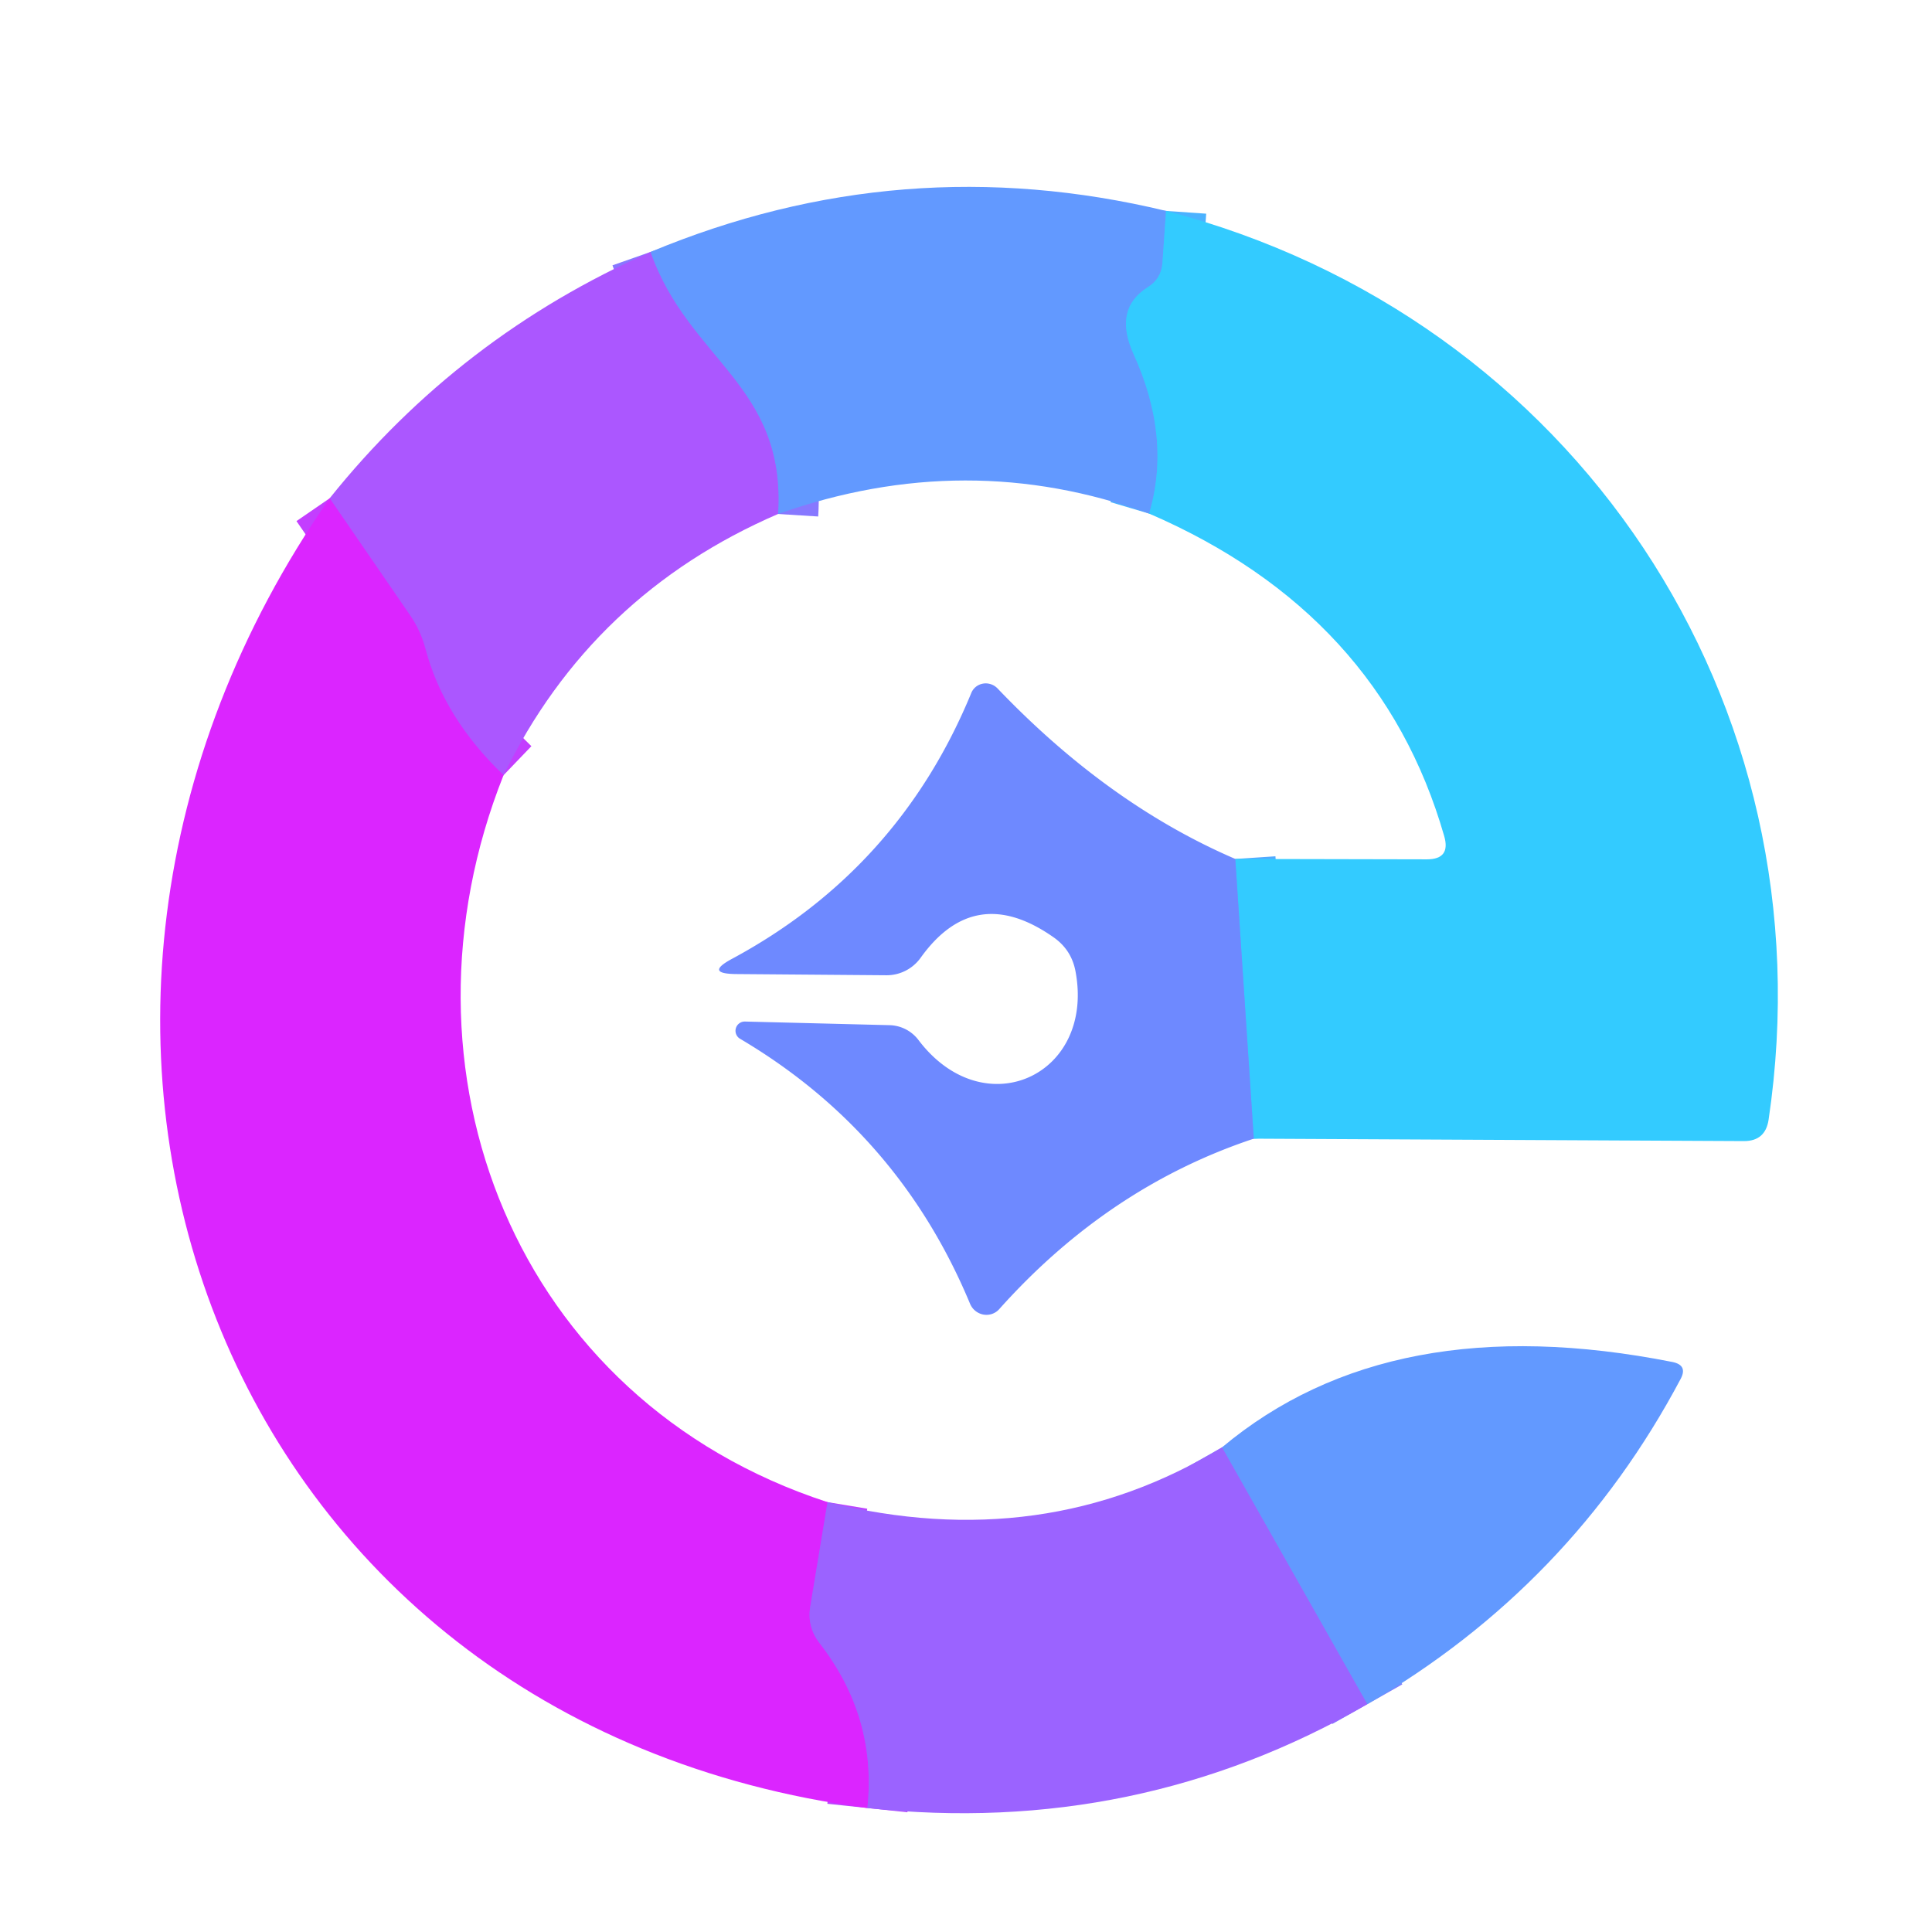
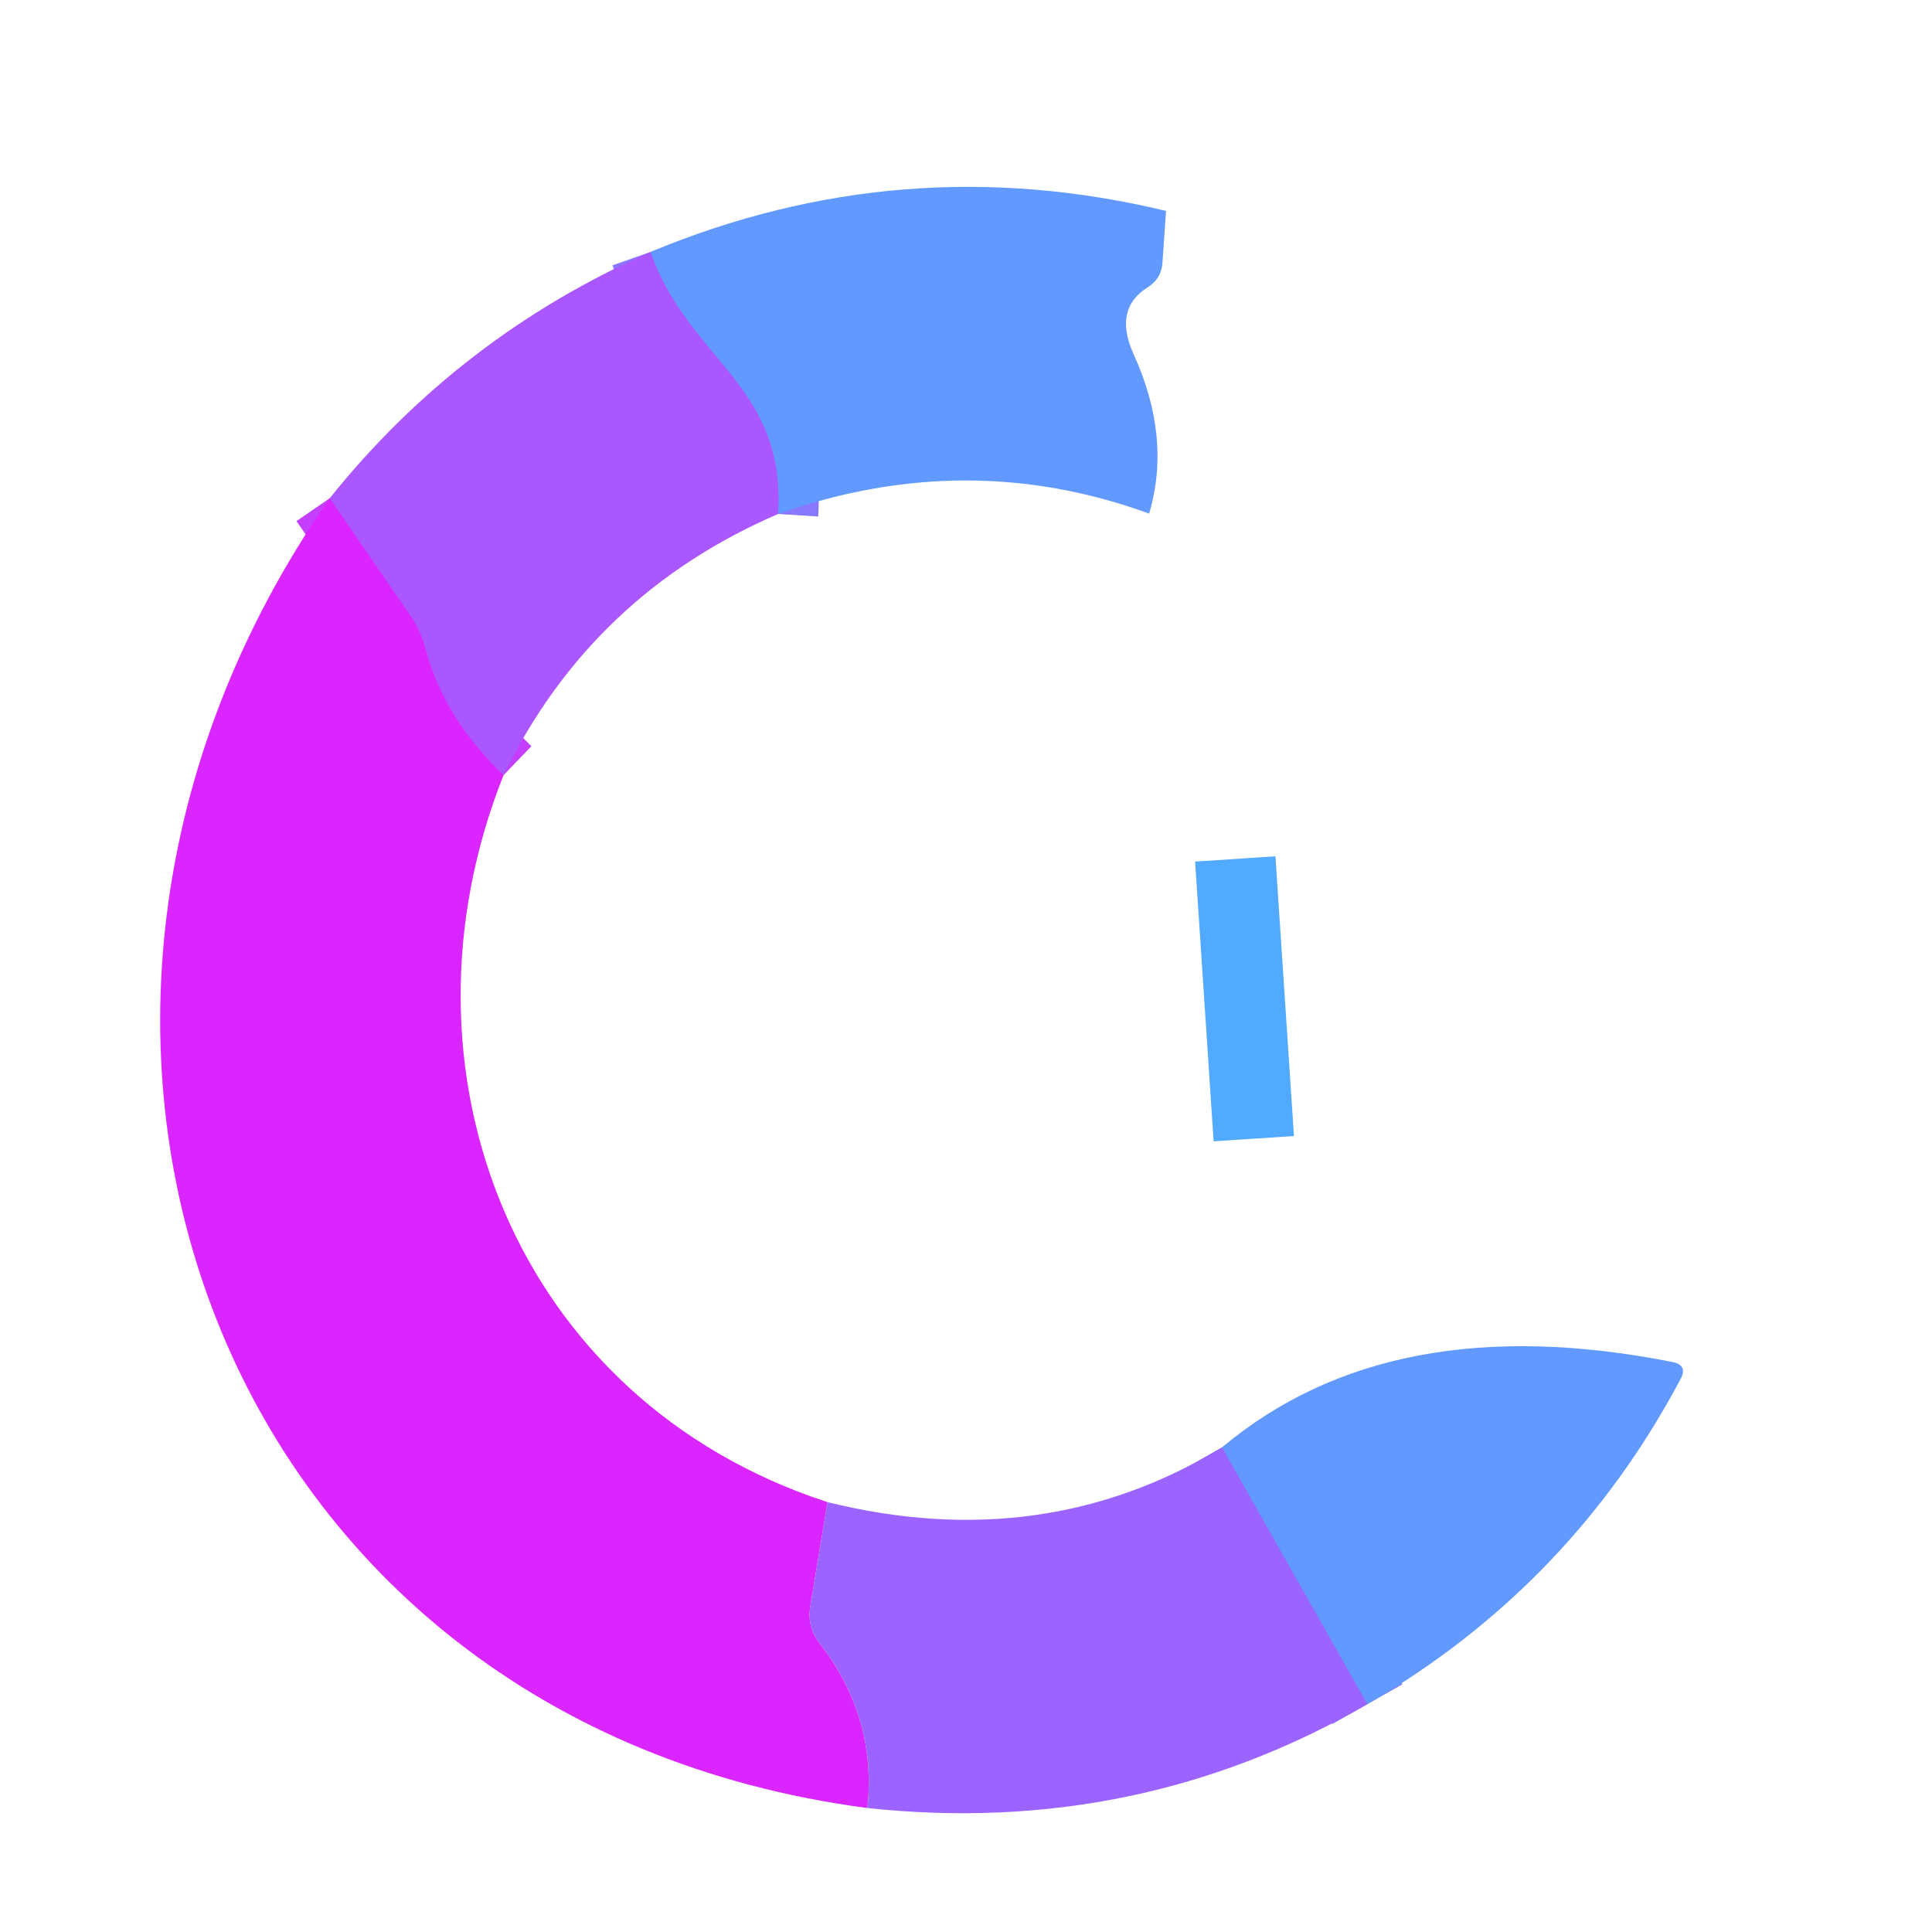
<svg xmlns="http://www.w3.org/2000/svg" version="1.1" viewBox="0.00 0.00 48.00 48.00">
  <g stroke-width="2.00" fill="none" stroke-linecap="butt">
-     <path stroke="#4bb2ff" vector-effect="non-scaling-stroke" d="   M 28.97 5.24   L 28.88 6.54   Q 28.85 6.93 28.51 7.14   Q 27.66 7.68 28.16 8.79   Q 29.11 10.87 28.55 12.76" />
    <path stroke="#8778ff" vector-effect="non-scaling-stroke" d="   M 19.33 12.77   C 19.53 9.56 17.11 8.96 16.16 6.26" />
    <path stroke="#51aaff" vector-effect="non-scaling-stroke" d="   M 31.15 28.29   L 30.69 21.34" />
    <path stroke="#c33eff" vector-effect="non-scaling-stroke" d="   M 12.51 19.26   Q 11.02 17.83 10.57 16.12   Q 10.45 15.67 10.19 15.29   L 8.19 12.38" />
-     <path stroke="#bb44ff" vector-effect="non-scaling-stroke" d="   M 20.56 37.32   L 20.13 39.92   Q 20.05 40.42 20.36 40.82   Q 21.79 42.66 21.55 44.92" />
    <path stroke="#7f7eff" vector-effect="non-scaling-stroke" d="   M 33.97 42.34   L 30.36 35.96" />
  </g>
  <path fill="#6299ff" d="   M 28.97 5.24   L 28.88 6.54   Q 28.85 6.93 28.51 7.14   Q 27.66 7.68 28.16 8.79   Q 29.11 10.87 28.55 12.76   Q 24.02 11.11 19.33 12.77   C 19.53 9.56 17.11 8.96 16.16 6.26   Q 22.40 3.66 28.97 5.24   Z" />
-   <path fill="#33cbff" d="   M 28.97 5.24   C 39.09 7.87 45.49 17.42 43.94 27.82   Q 43.86 28.35 43.33 28.35   L 31.15 28.29   L 30.69 21.34   L 35.45 21.35   Q 36.05 21.35 35.88 20.77   Q 34.29 15.24 28.55 12.76   Q 29.11 10.87 28.16 8.79   Q 27.66 7.68 28.51 7.14   Q 28.85 6.93 28.88 6.54   L 28.97 5.24   Z" />
  <path fill="#ab57ff" d="   M 16.16 6.26   C 17.11 8.96 19.53 9.56 19.33 12.77   Q 14.70 14.77 12.51 19.26   Q 11.02 17.83 10.57 16.12   Q 10.45 15.67 10.19 15.29   L 8.19 12.38   Q 11.42 8.35 16.16 6.26   Z" />
  <path fill="#db25ff" d="   M 8.19 12.38   L 10.19 15.29   Q 10.45 15.67 10.57 16.12   Q 11.02 17.83 12.51 19.26   C 9.60 26.57 12.77 34.78 20.56 37.32   L 20.13 39.92   Q 20.05 40.42 20.36 40.82   Q 21.79 42.66 21.55 44.92   C 5.37 42.79 -0.95 25.50 8.19 12.38   Z" />
-   <path fill="#6e89ff" d="   M 30.69 21.34   L 31.15 28.29   Q 27.54 29.49 24.83 32.52   A 0.44 0.43 54.7 0 1 24.10 32.39   Q 22.33 28.14 18.39 25.81   A 0.23 0.23 0.0 0 1 18.51 25.38   L 22.10 25.47   A 0.93 0.93 0.0 0 1 22.82 25.84   C 24.45 27.99 27.21 26.72 26.72 24.13   Q 26.62 23.60 26.18 23.29   Q 24.22 21.91 22.87 23.80   A 1.04 1.04 0.0 0 1 22.03 24.23   L 18.28 24.20   Q 17.50 24.19 18.19 23.82   Q 22.33 21.59 24.13 17.22   A 0.40 0.39 34.4 0 1 24.78 17.10   Q 27.53 19.98 30.69 21.34   Z" />
  <path fill="#6299ff" d="   M 33.97 42.34   L 30.36 35.96   Q 34.55 32.45 41.56 33.84   Q 41.93 33.92 41.76 34.25   Q 39.03 39.40 33.97 42.34   Z" />
  <path fill="#9b63ff" d="   M 30.36 35.96   L 33.97 42.34   Q 28.25 45.64 21.55 44.92   Q 21.79 42.66 20.36 40.82   Q 20.05 40.42 20.13 39.92   L 20.56 37.32   Q 25.93 38.65 30.36 35.96   Z" />
</svg>